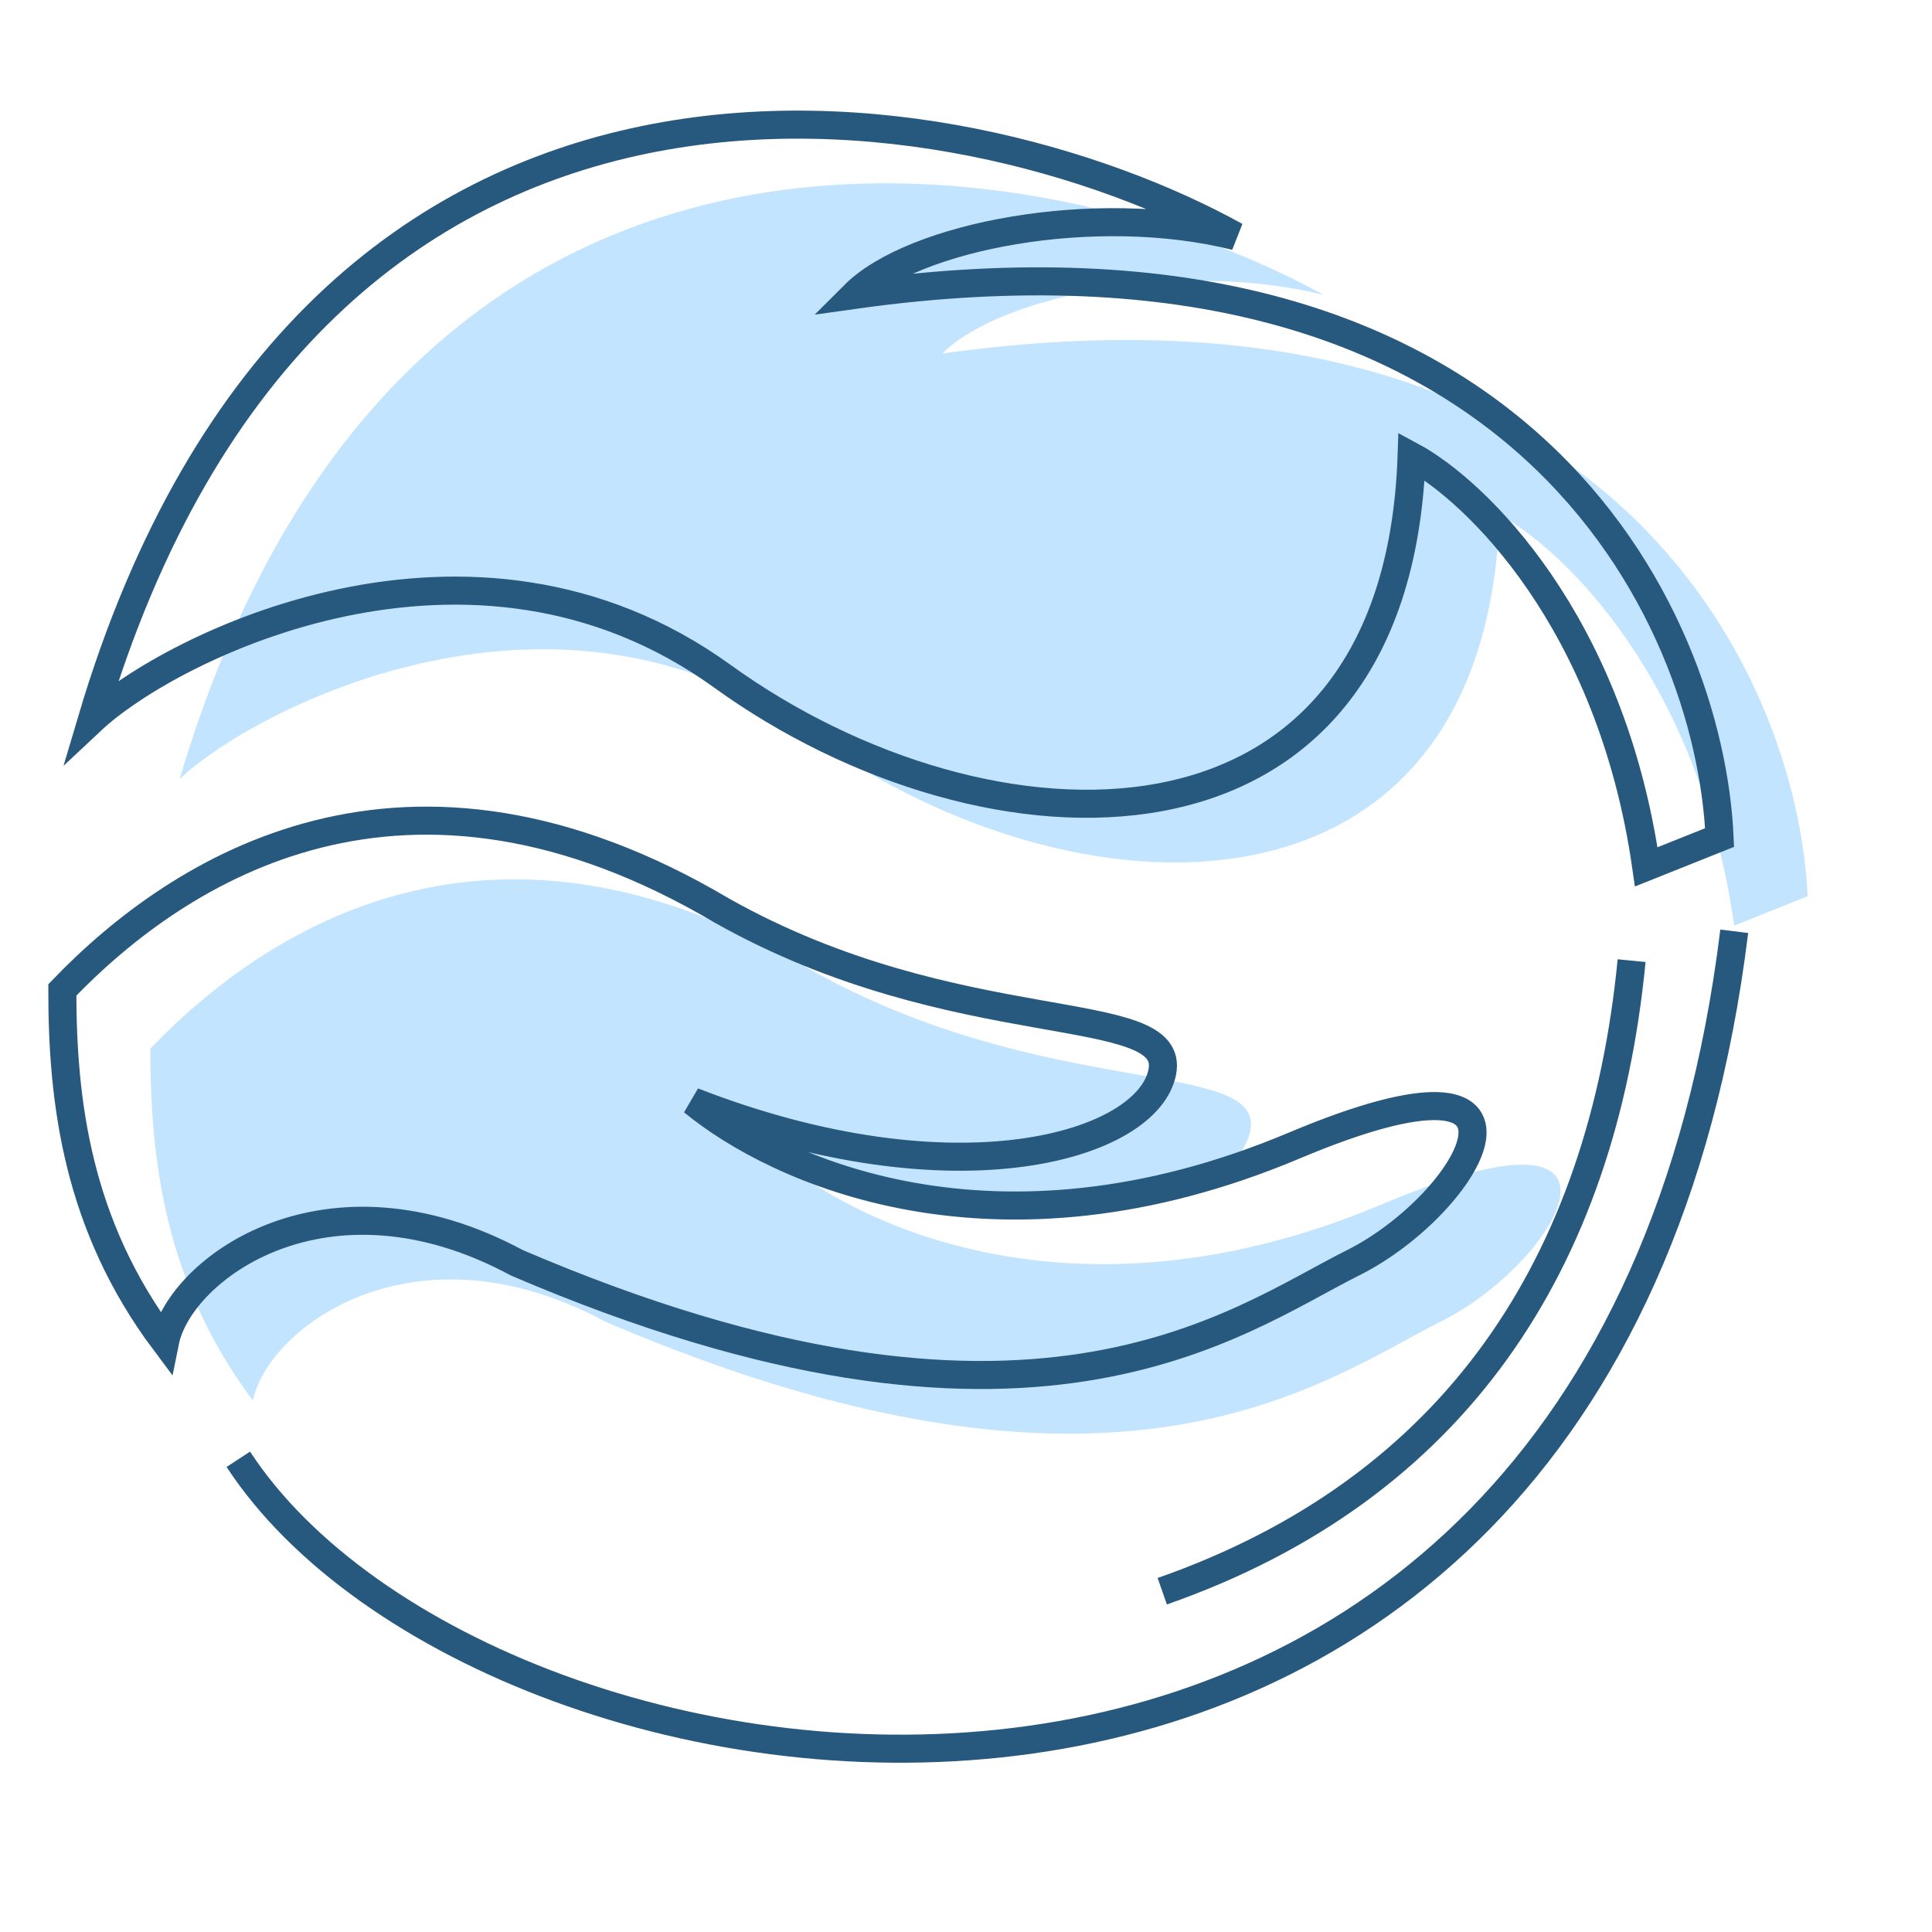
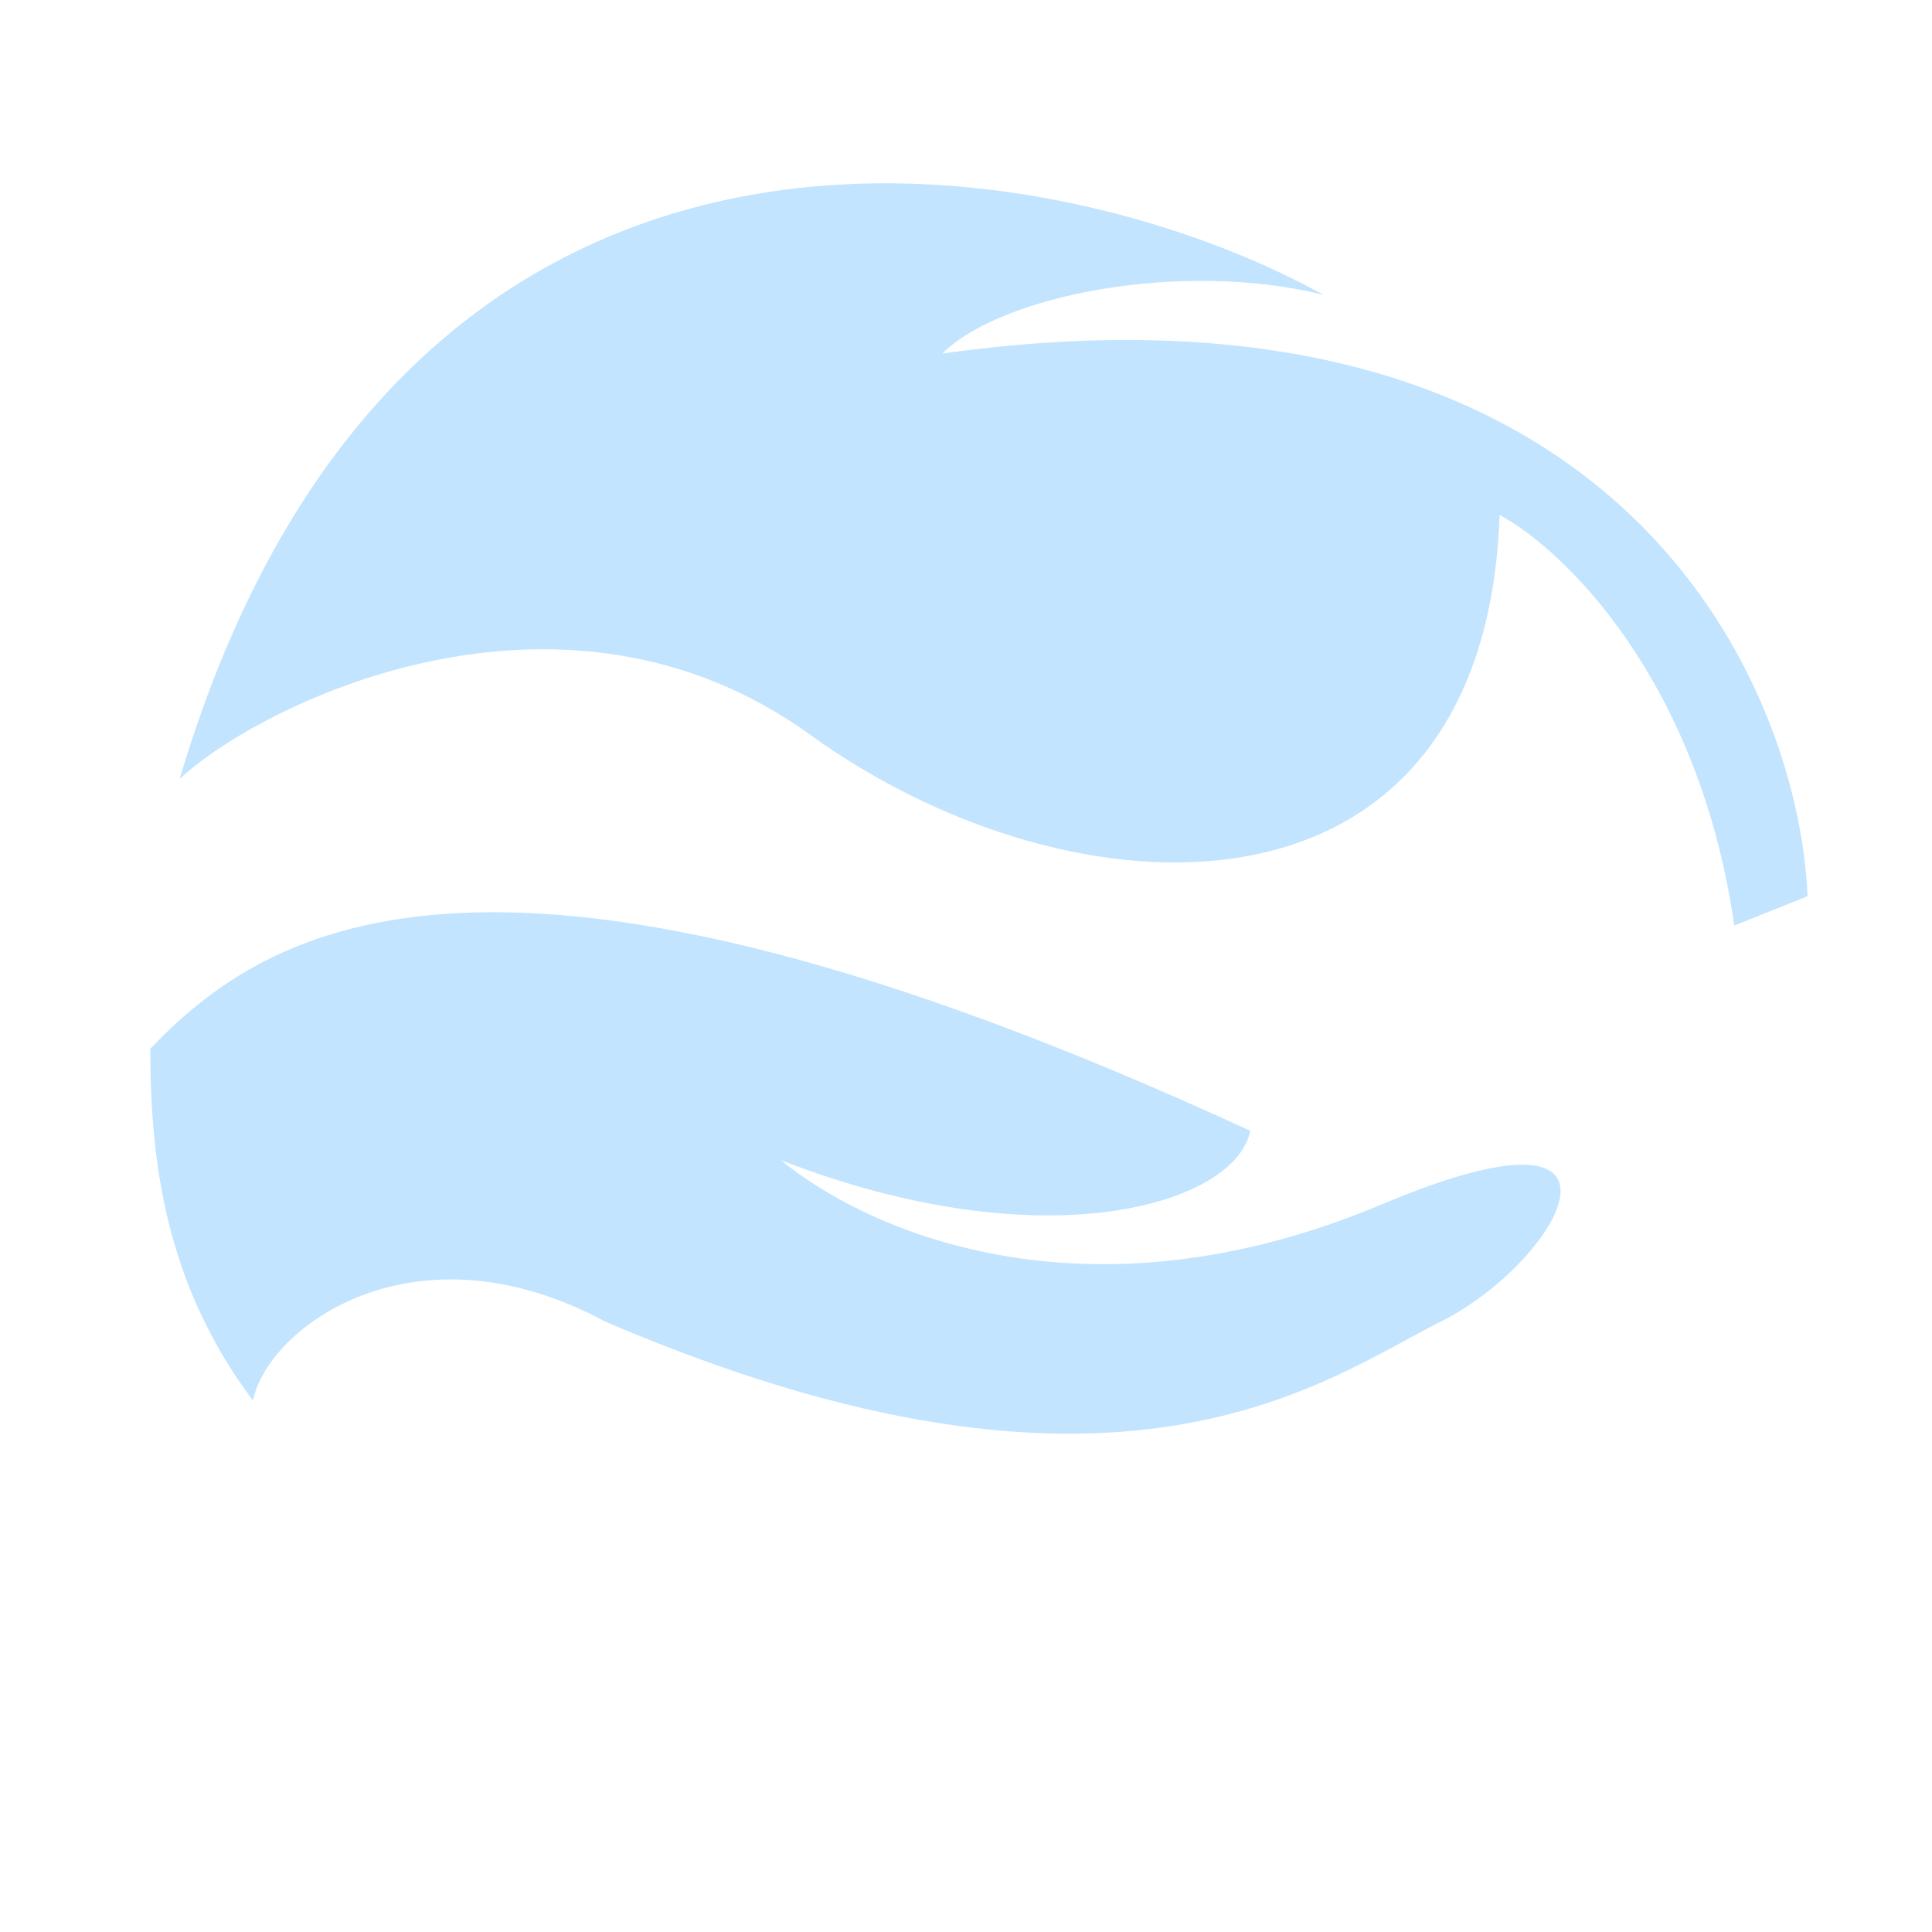
<svg xmlns="http://www.w3.org/2000/svg" width="31" height="31" viewBox="0 0 31 31" fill="none">
-   <path d="M2.412 16.826C2.412 18.616 2.647 20.591 4.059 22.473C4.295 21.297 6.648 19.557 9.707 21.204C17.943 24.735 21.238 22.146 23.121 21.204C25.003 20.263 26.65 17.439 22.179 19.322C17.368 21.348 13.864 19.714 12.531 18.616C16.767 20.263 19.826 19.322 20.061 18.145C20.297 16.969 16.767 17.675 13.002 15.557C7.919 12.544 4.295 14.864 2.412 16.826Z" fill="#C2E4FE" />
+   <path d="M2.412 16.826C2.412 18.616 2.647 20.591 4.059 22.473C4.295 21.297 6.648 19.557 9.707 21.204C17.943 24.735 21.238 22.146 23.121 21.204C25.003 20.263 26.65 17.439 22.179 19.322C17.368 21.348 13.864 19.714 12.531 18.616C16.767 20.263 19.826 19.322 20.061 18.145C7.919 12.544 4.295 14.864 2.412 16.826Z" fill="#C2E4FE" />
  <path d="M13.002 11.791C8.972 8.881 4.138 11.321 2.883 12.498C6.46 0.449 16.845 2.3 21.238 4.732C18.979 4.167 16.061 4.732 15.12 5.673C25.85 4.167 28.847 10.85 29.004 14.38L27.827 14.851C27.262 10.897 25.082 8.811 24.062 8.262C23.826 15.086 17.238 14.851 13.002 11.791Z" fill="#C2E4FE" />
-   <path d="M3.824 23.415C7.824 29.533 25.709 32.122 27.827 14.943M18.649 25.532C23.356 23.885 25.709 20.263 26.18 15.414M2.647 21.532C1.235 19.649 1 17.674 1 15.884C2.883 13.923 6.507 11.603 11.59 14.615C15.355 16.733 18.885 16.027 18.649 17.204C18.414 18.38 15.355 19.322 11.119 17.674C12.453 18.773 15.956 20.407 20.767 18.381C25.238 16.498 23.591 19.322 21.709 20.263C19.826 21.204 16.531 23.793 8.295 20.263C5.236 18.616 2.883 20.355 2.647 21.532ZM1.471 11.556C2.726 10.38 7.56 7.94 11.59 10.85C15.825 13.909 22.415 14.145 22.65 7.32C23.67 7.869 25.85 9.956 26.415 13.909L27.592 13.439C27.435 9.909 24.438 3.226 13.707 4.732C14.649 3.79 17.567 3.226 19.826 3.79C15.433 1.359 5.048 -0.493 1.471 11.556Z" stroke="#27587D" stroke-width="0.45" />
</svg>